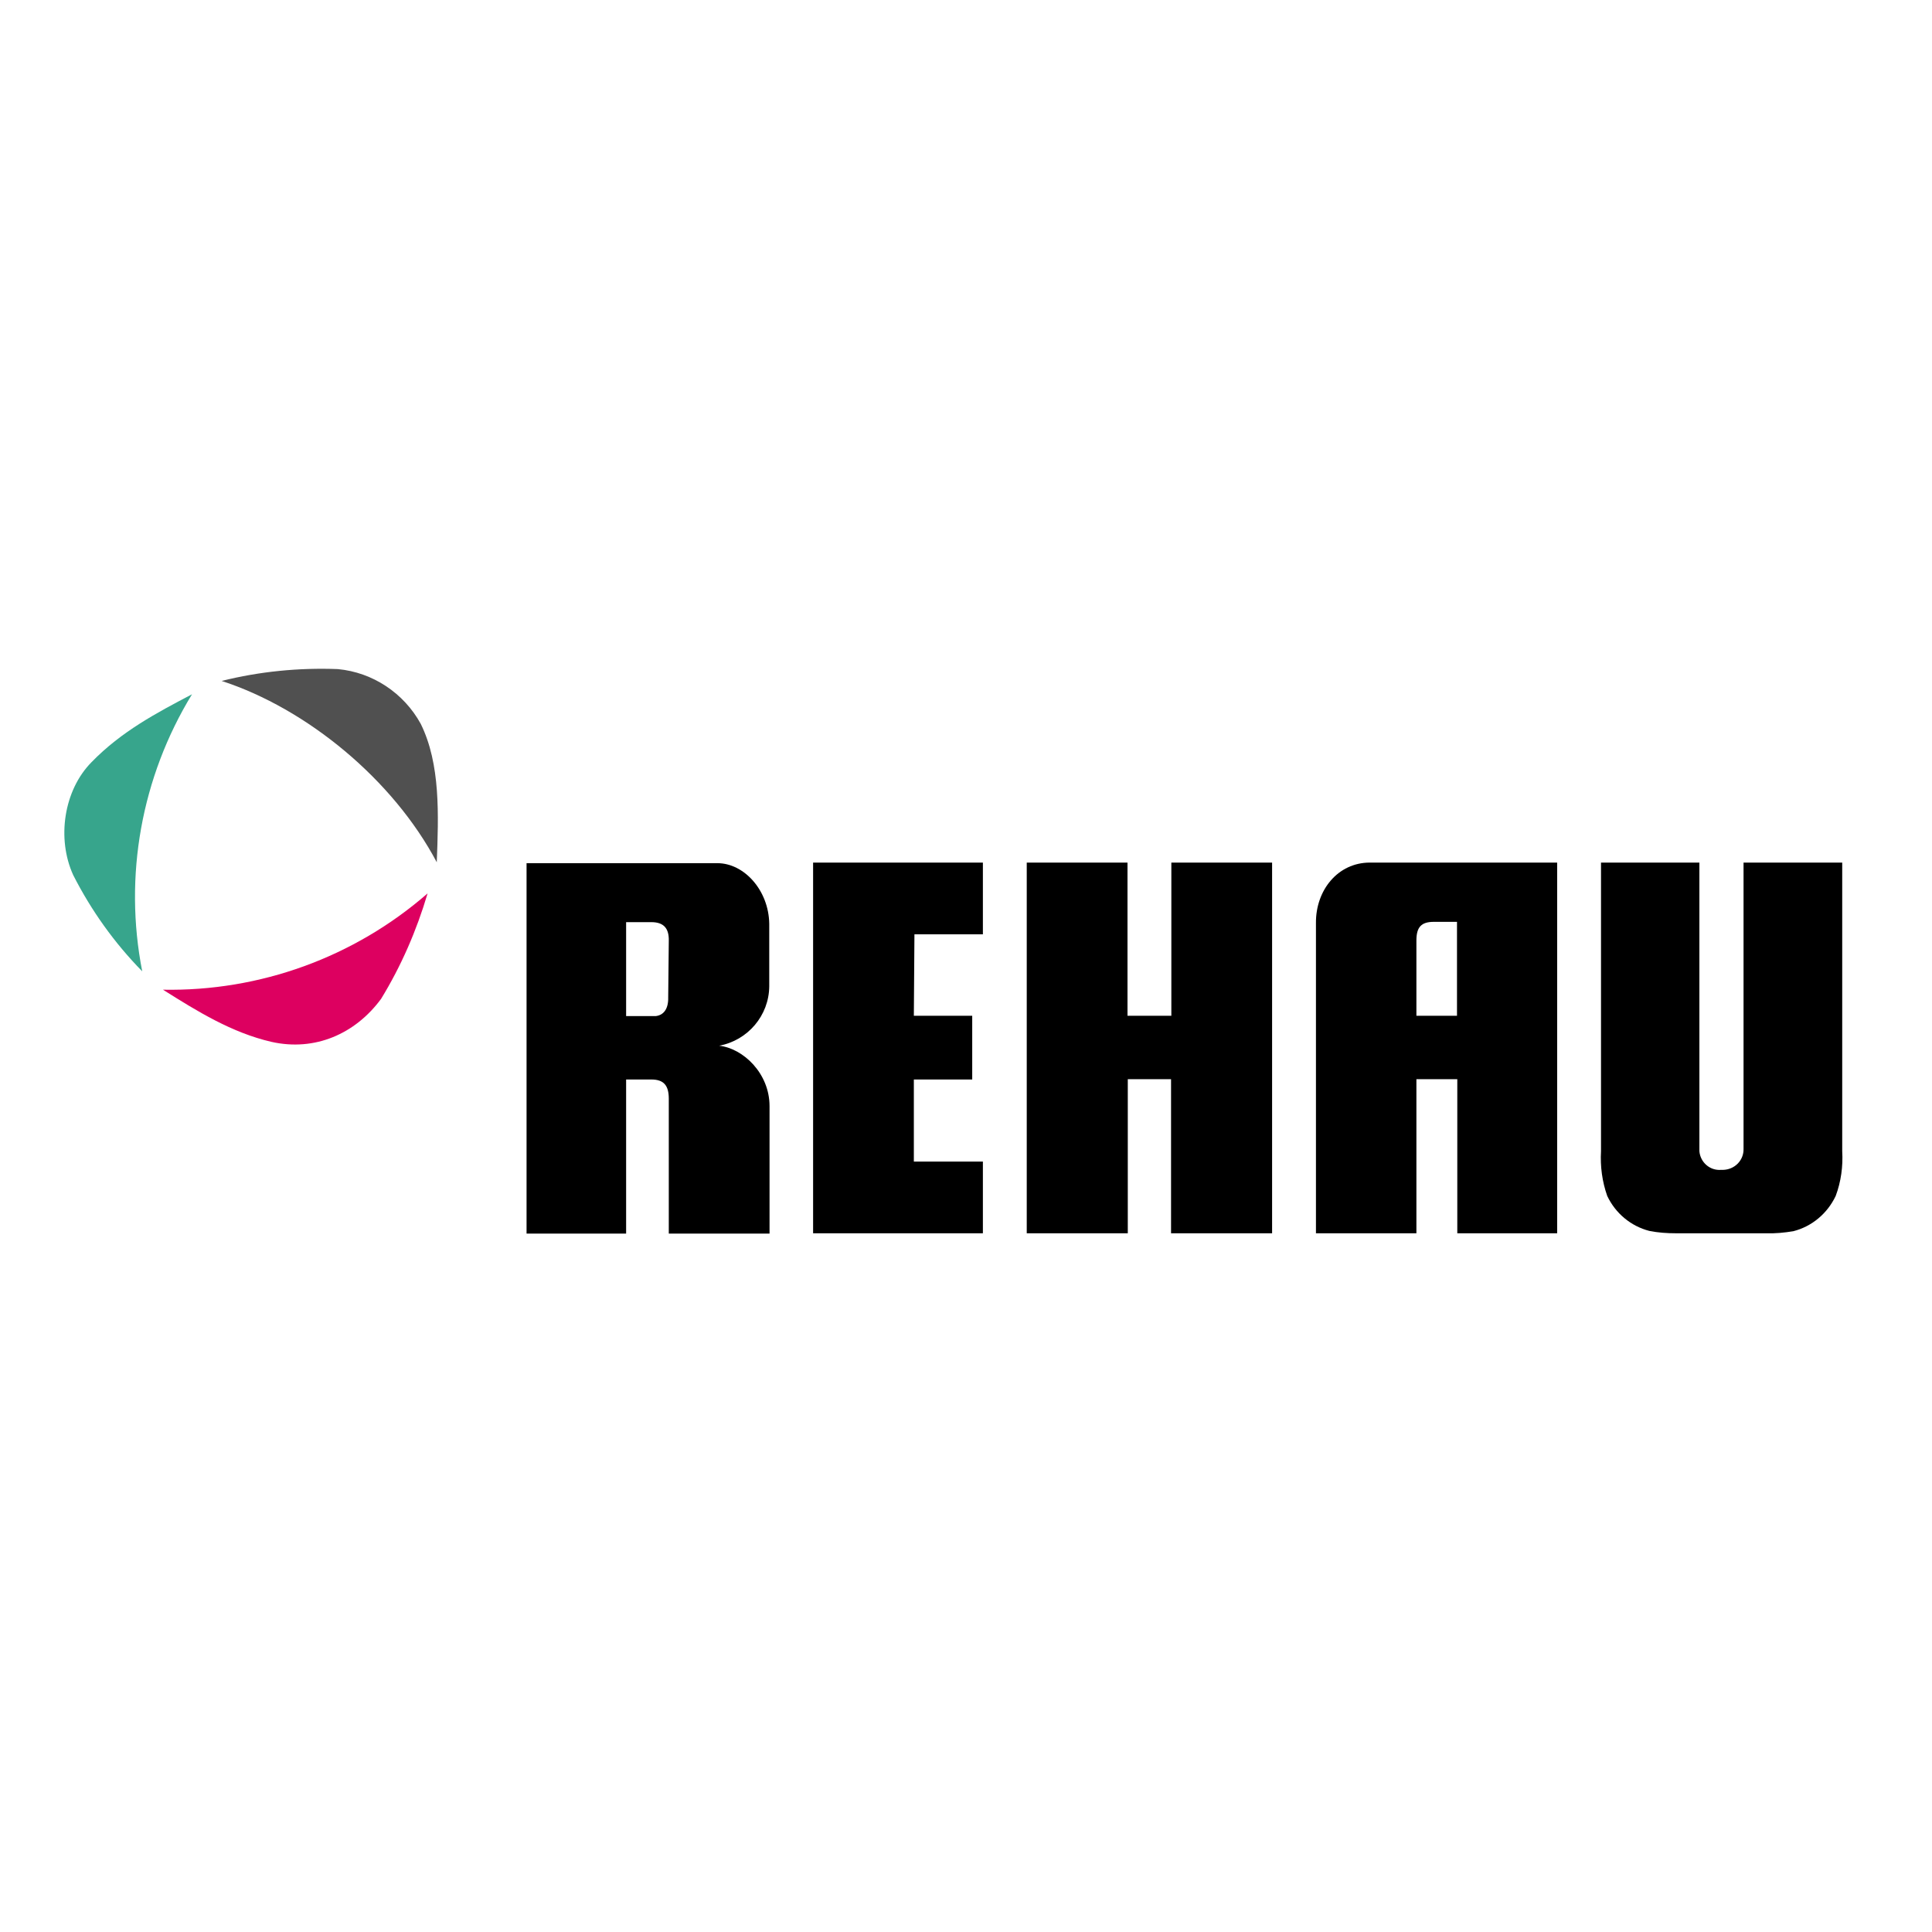
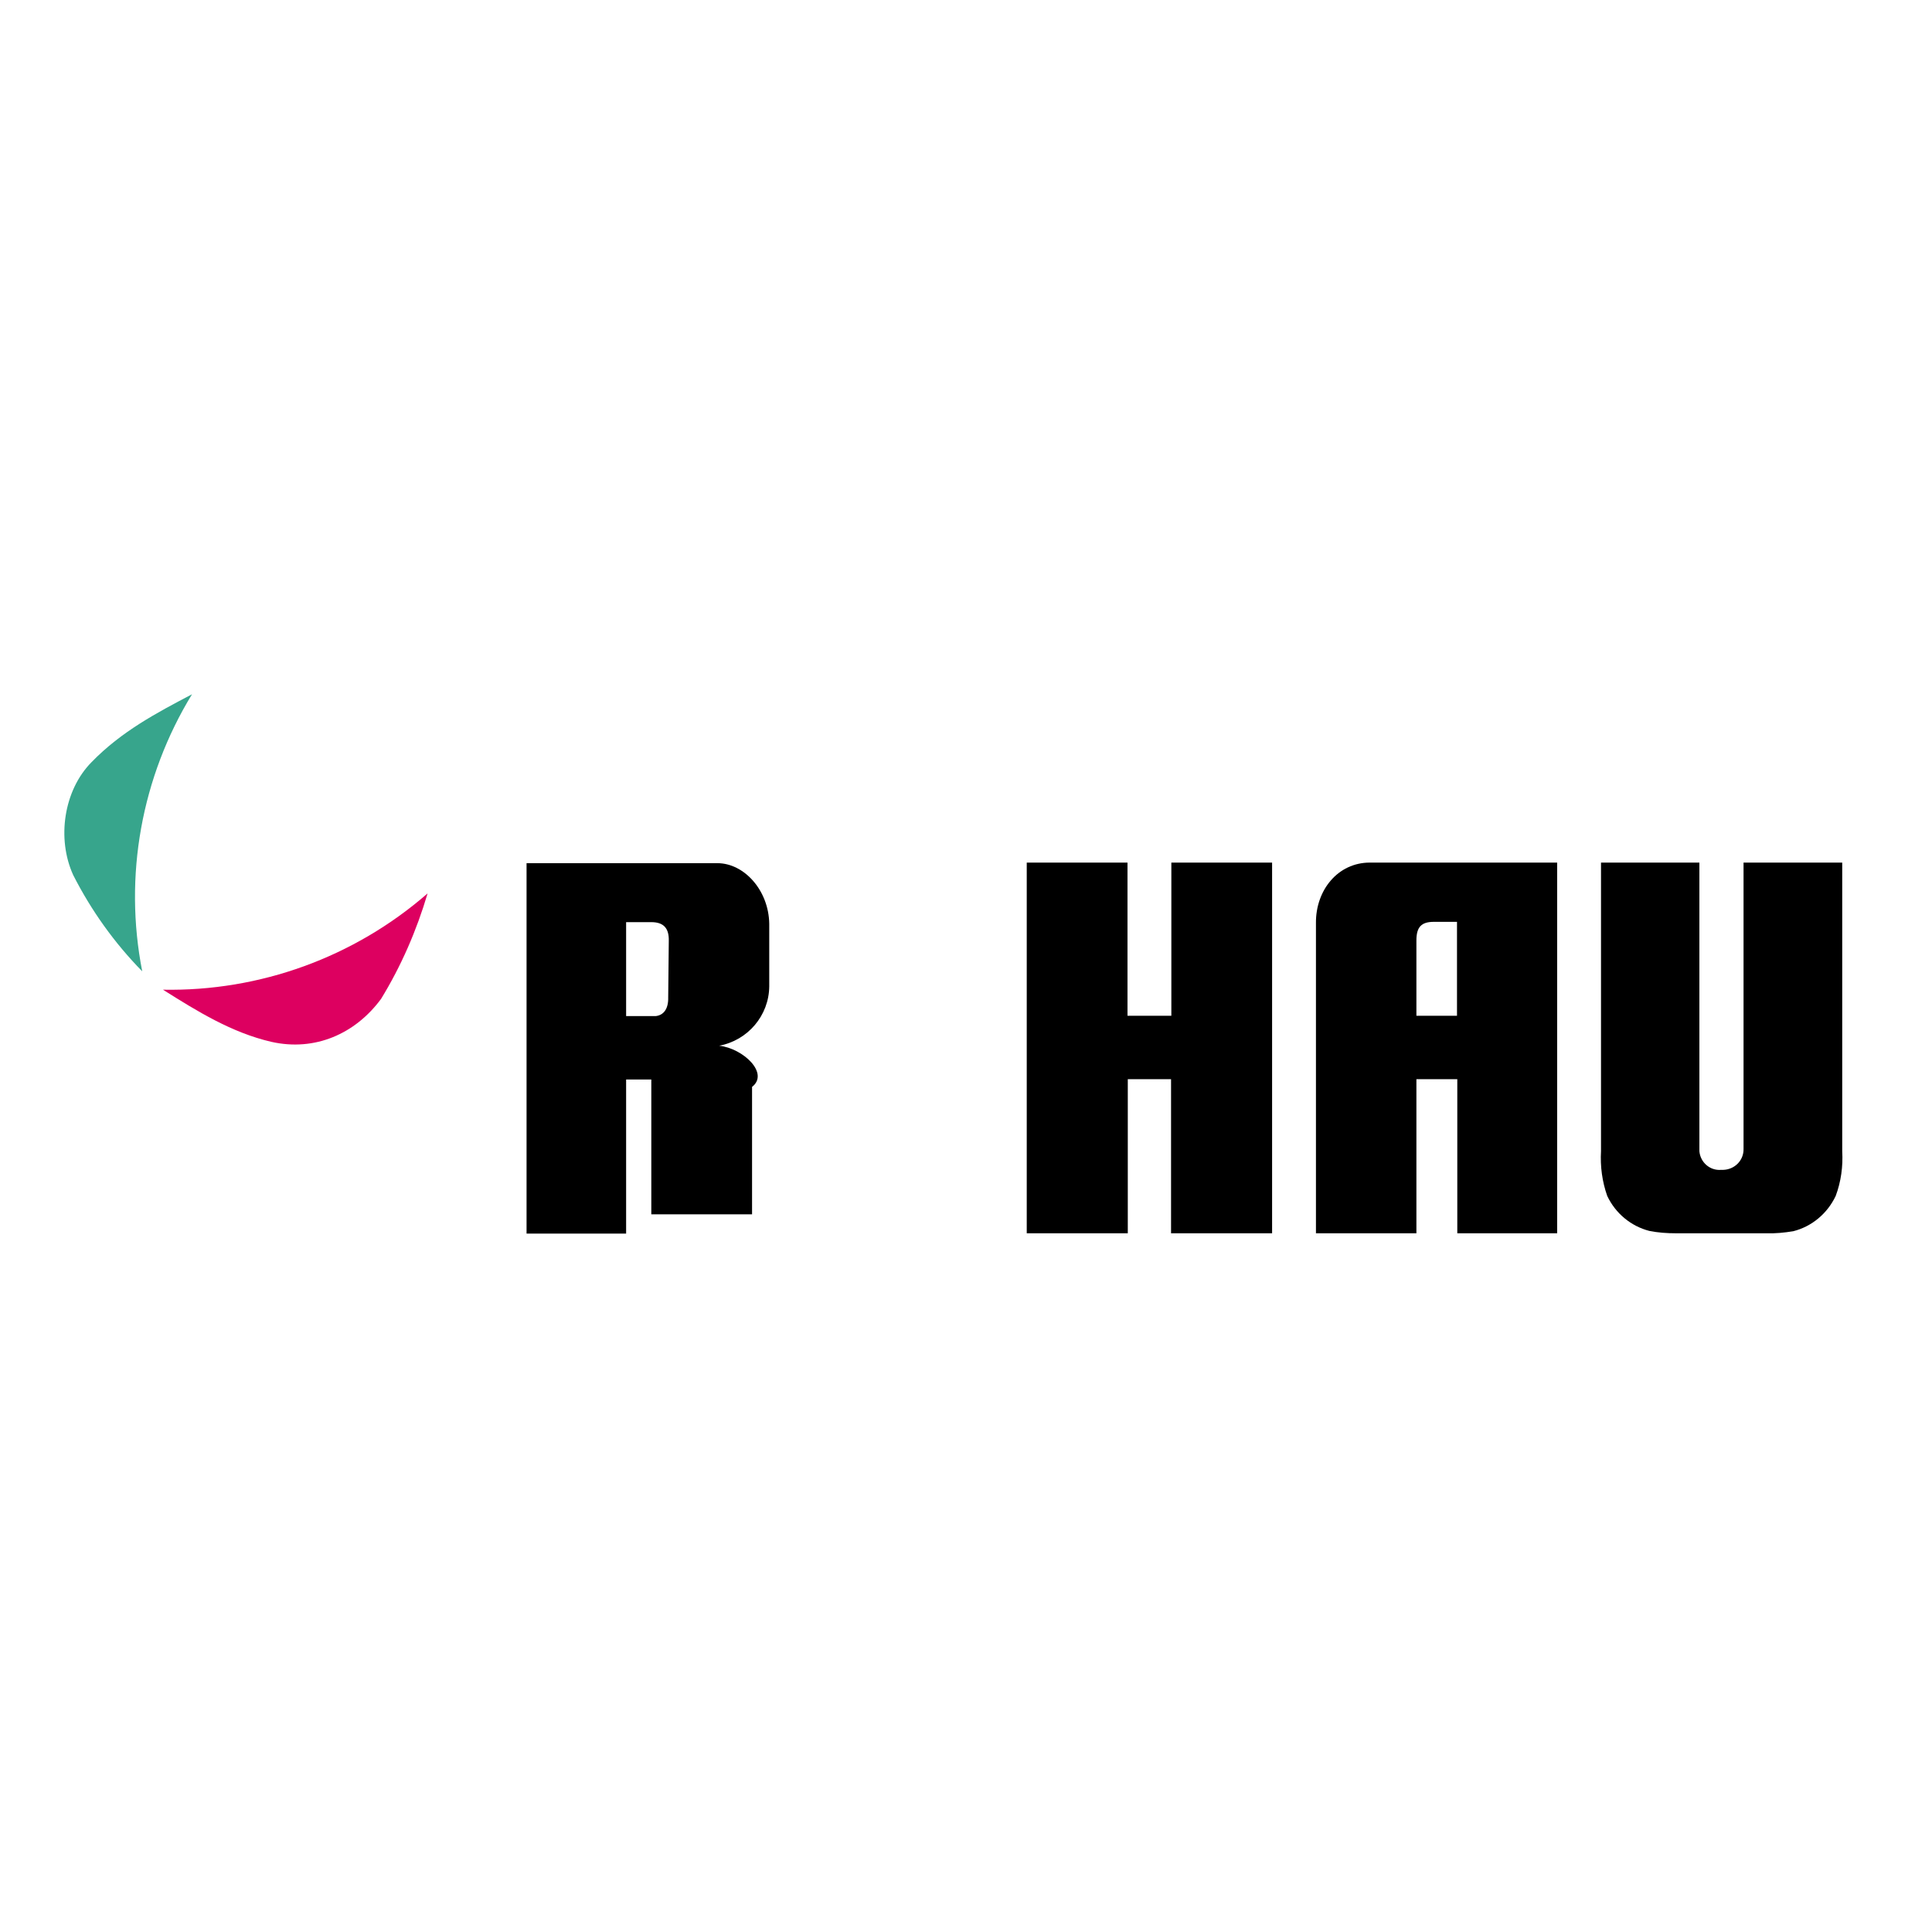
<svg xmlns="http://www.w3.org/2000/svg" version="1.1" id="layer" x="0px" y="0px" viewBox="-153 -46 652 652" style="enable-background:new -153 -46 652 652;" xml:space="preserve">
  <style type="text/css">
	.st0{fill:#37A58C;}
	.st1{fill:#DD0060;}
	.st2{fill:#505050;}
</style>
  <g id="Icon">
    <path class="st0" d="M-88.2,188.3c-11.8,6.2-23.8,12.5-33.9,22.9c-9.4,9.5-11.8,25.8-6.2,38.1c6.1,12,13.9,22.9,23.3,32.5   C-111.3,249.7-105.3,216.3-88.2,188.3z" />
    <path class="st1" d="M-98,288c11.6,7.3,23.2,14.5,36.6,17.6c14.7,3.3,28.3-2.7,37-14.5c6.8-11.1,12-23.1,15.7-35.6   C-33.5,277.1-65.3,288.6-98,288z" />
-     <path class="st2" d="M-11,198.3c-5.7-10.4-16.2-17.4-28-18.5c-13.2-0.5-26.4,0.8-39.2,4c28.9,9.4,57.9,33.4,72.6,61.2   C-5,229.1-4.3,211.9-11,198.3z" />
  </g>
  <g id="Text">
    <path d="M466.5,357.6c1.8-4.8,2.5-10,2.2-15.1v-97.4h-33.3v96.6c0.1,3.9-3,7-6.9,7.1c0,0,0,0,0,0h-0.7c-3.8,0.3-7-2.6-7.3-6.3   v-97.4h-33.2v97.4c-0.3,5.1,0.4,10.3,2.1,15.1c2.8,5.9,8,10.2,14.2,11.8c3,0.6,6,0.8,9,0.8h30.5c3,0.1,6.1-0.2,9.1-0.7   C458.5,367.9,463.7,363.5,466.5,357.6z" />
    <path d="M309.3,245.1c-10.8,0-18.3,9.3-18.2,20.4v104.7H325v-52h13.8v52h33.7V245.1H309.3z M338.7,296.8H325v-25.4   c0-4.6,1.7-6.3,5.9-6.3h7.8L338.7,296.8z" />
    <path d="M242.3,245.1v51.7h-14.8v-51.7h-34v125.1h34.1v-52h14.6v52h34.1V245.1H242.3z" />
-     <path d="M155.6,269.3h23.1v-24.2h-57.3v125.1h57.3V346h-23.3v-27.7h19.7v-21.5h-19.7L155.6,269.3z" />
-     <path d="M89.7,306.9c9.7-1.8,16.8-10.2,16.9-20v-21.2c-0.2-11.3-8.5-20.4-17.5-20.4H24.7v125h33.6v-52h8.5c4.2,0,5.9,2,5.9,6.5   v45.5h34v-43C106.7,316.2,97.8,307.8,89.7,306.9z M72.5,290.6c0.1,3.8-1.5,6-4.2,6.3h-10v-31.7h8.5c4.2,0,6,2.1,5.9,6.3L72.5,290.6   z" />
+     <path d="M89.7,306.9c9.7-1.8,16.8-10.2,16.9-20v-21.2c-0.2-11.3-8.5-20.4-17.5-20.4H24.7v125h33.6v-52h8.5v45.5h34v-43C106.7,316.2,97.8,307.8,89.7,306.9z M72.5,290.6c0.1,3.8-1.5,6-4.2,6.3h-10v-31.7h8.5c4.2,0,6,2.1,5.9,6.3L72.5,290.6   z" />
  </g>
</svg>